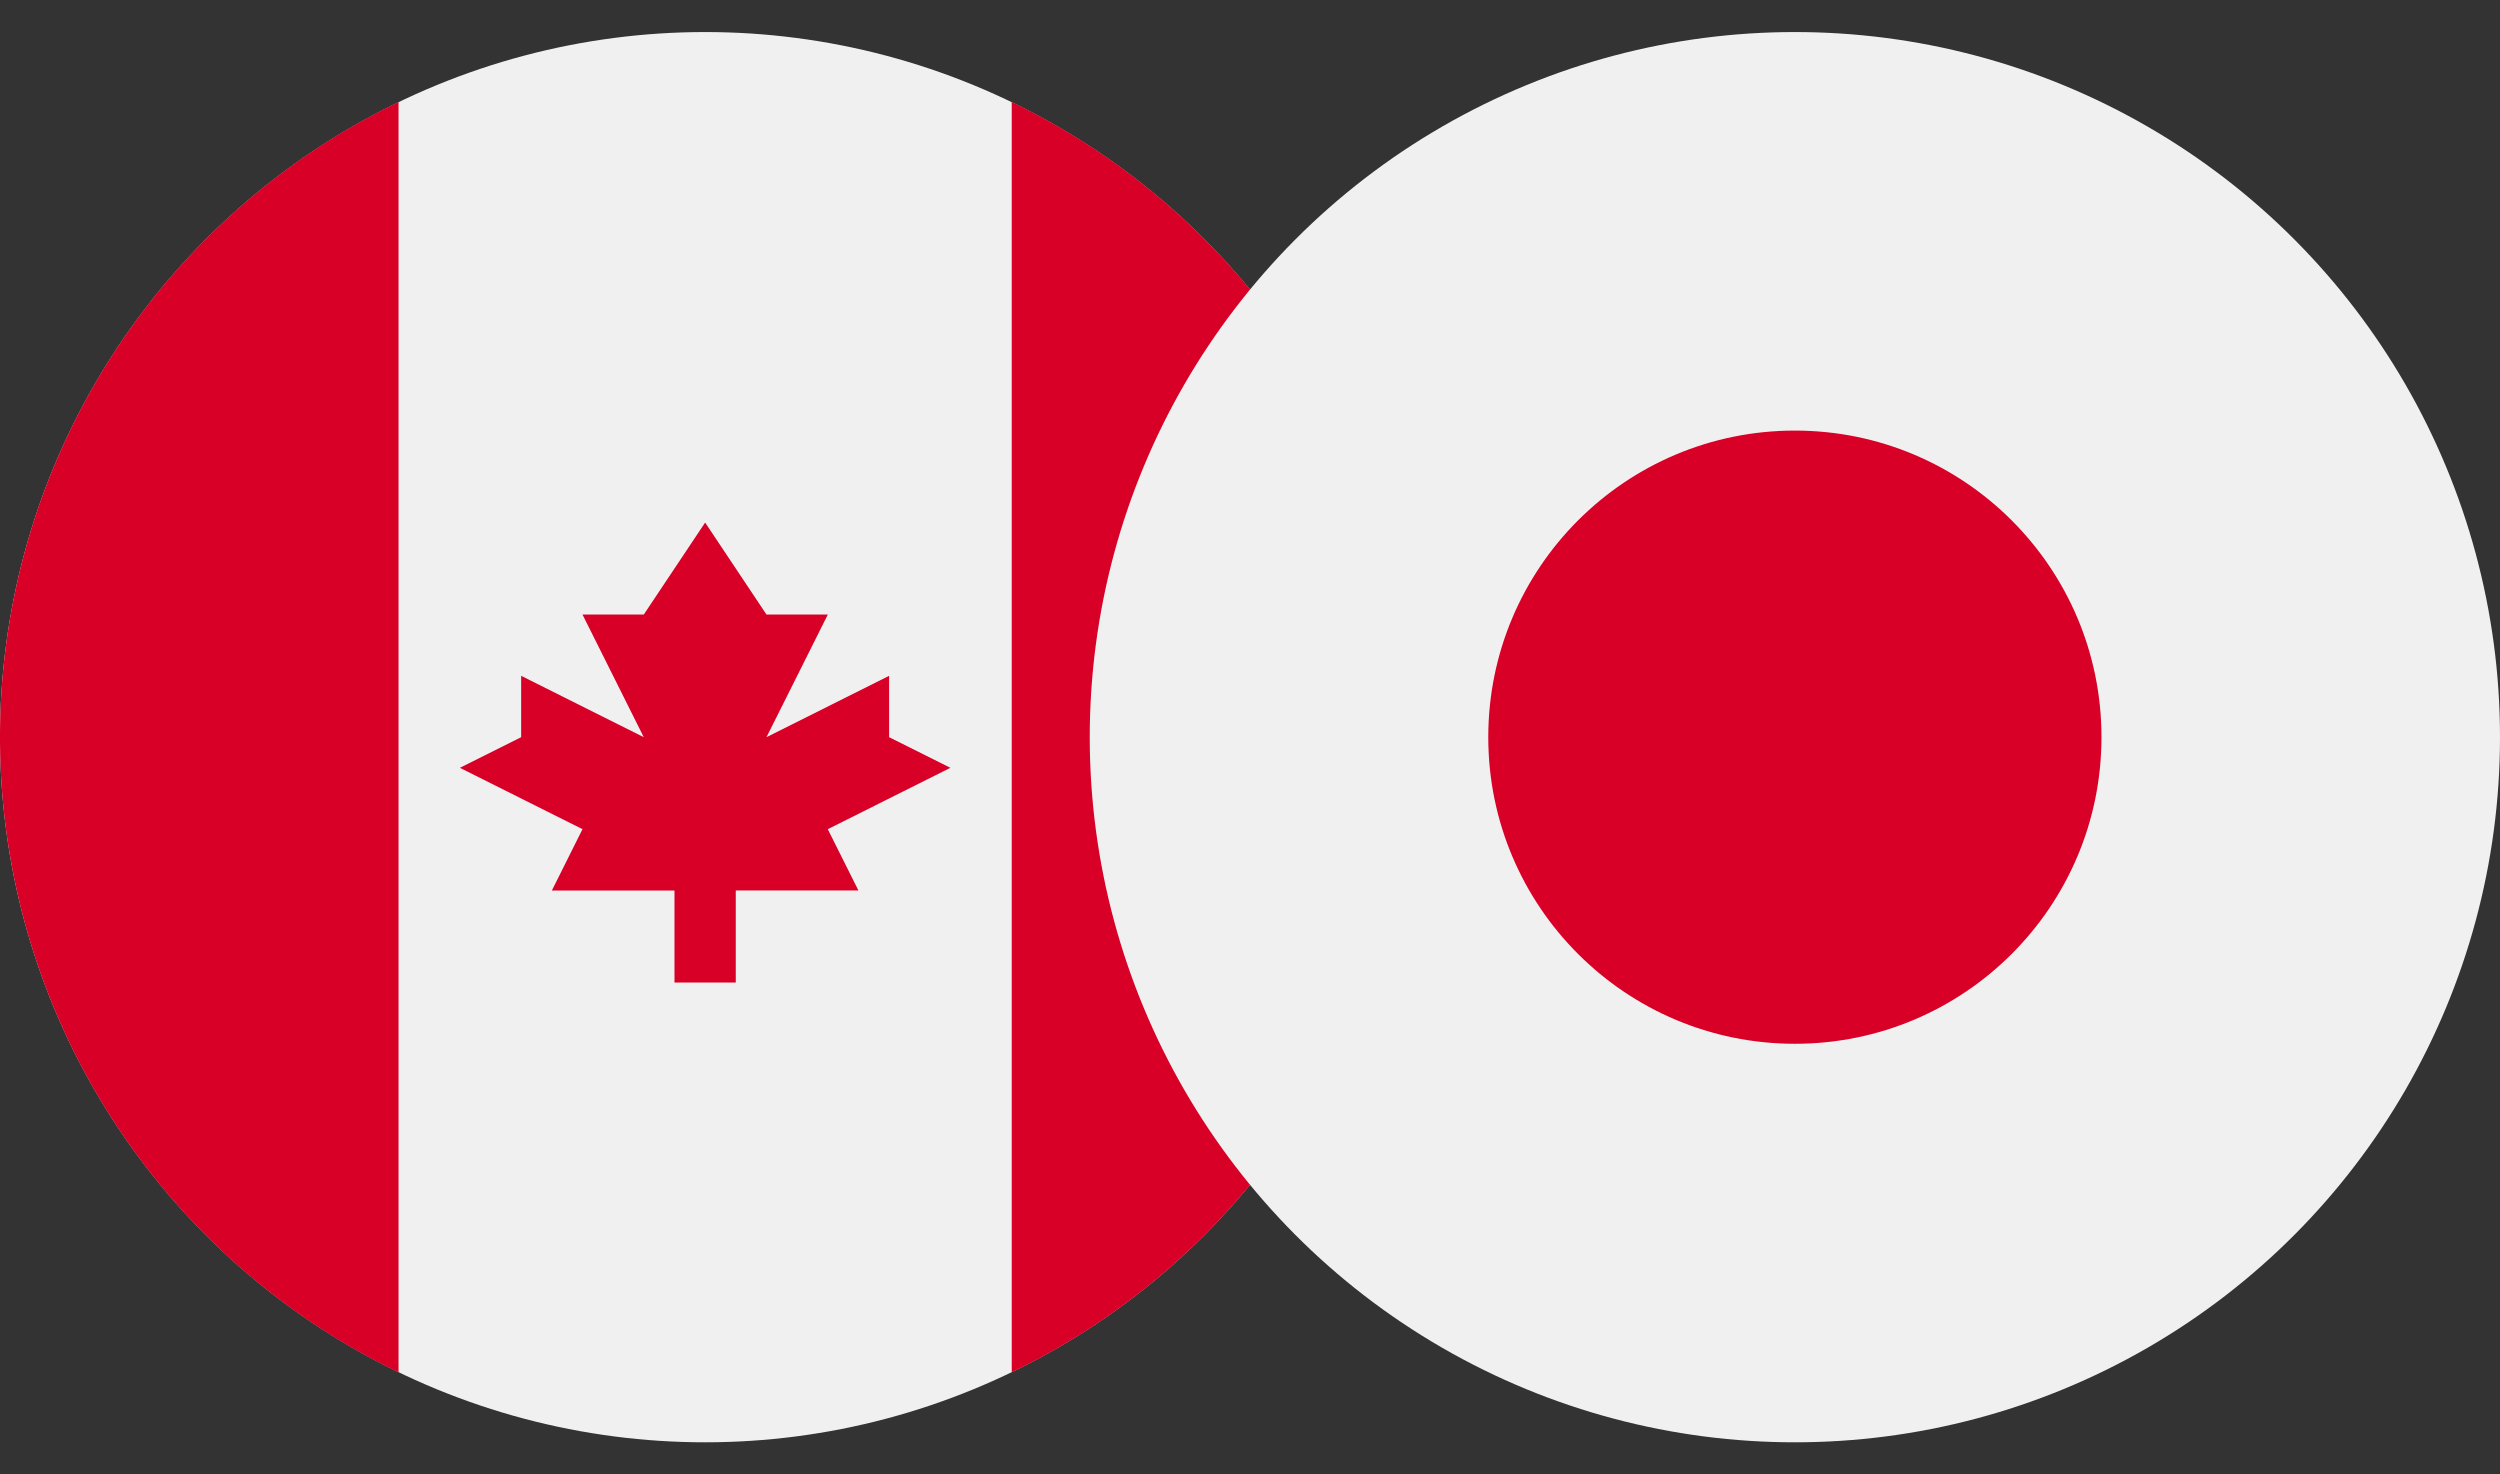
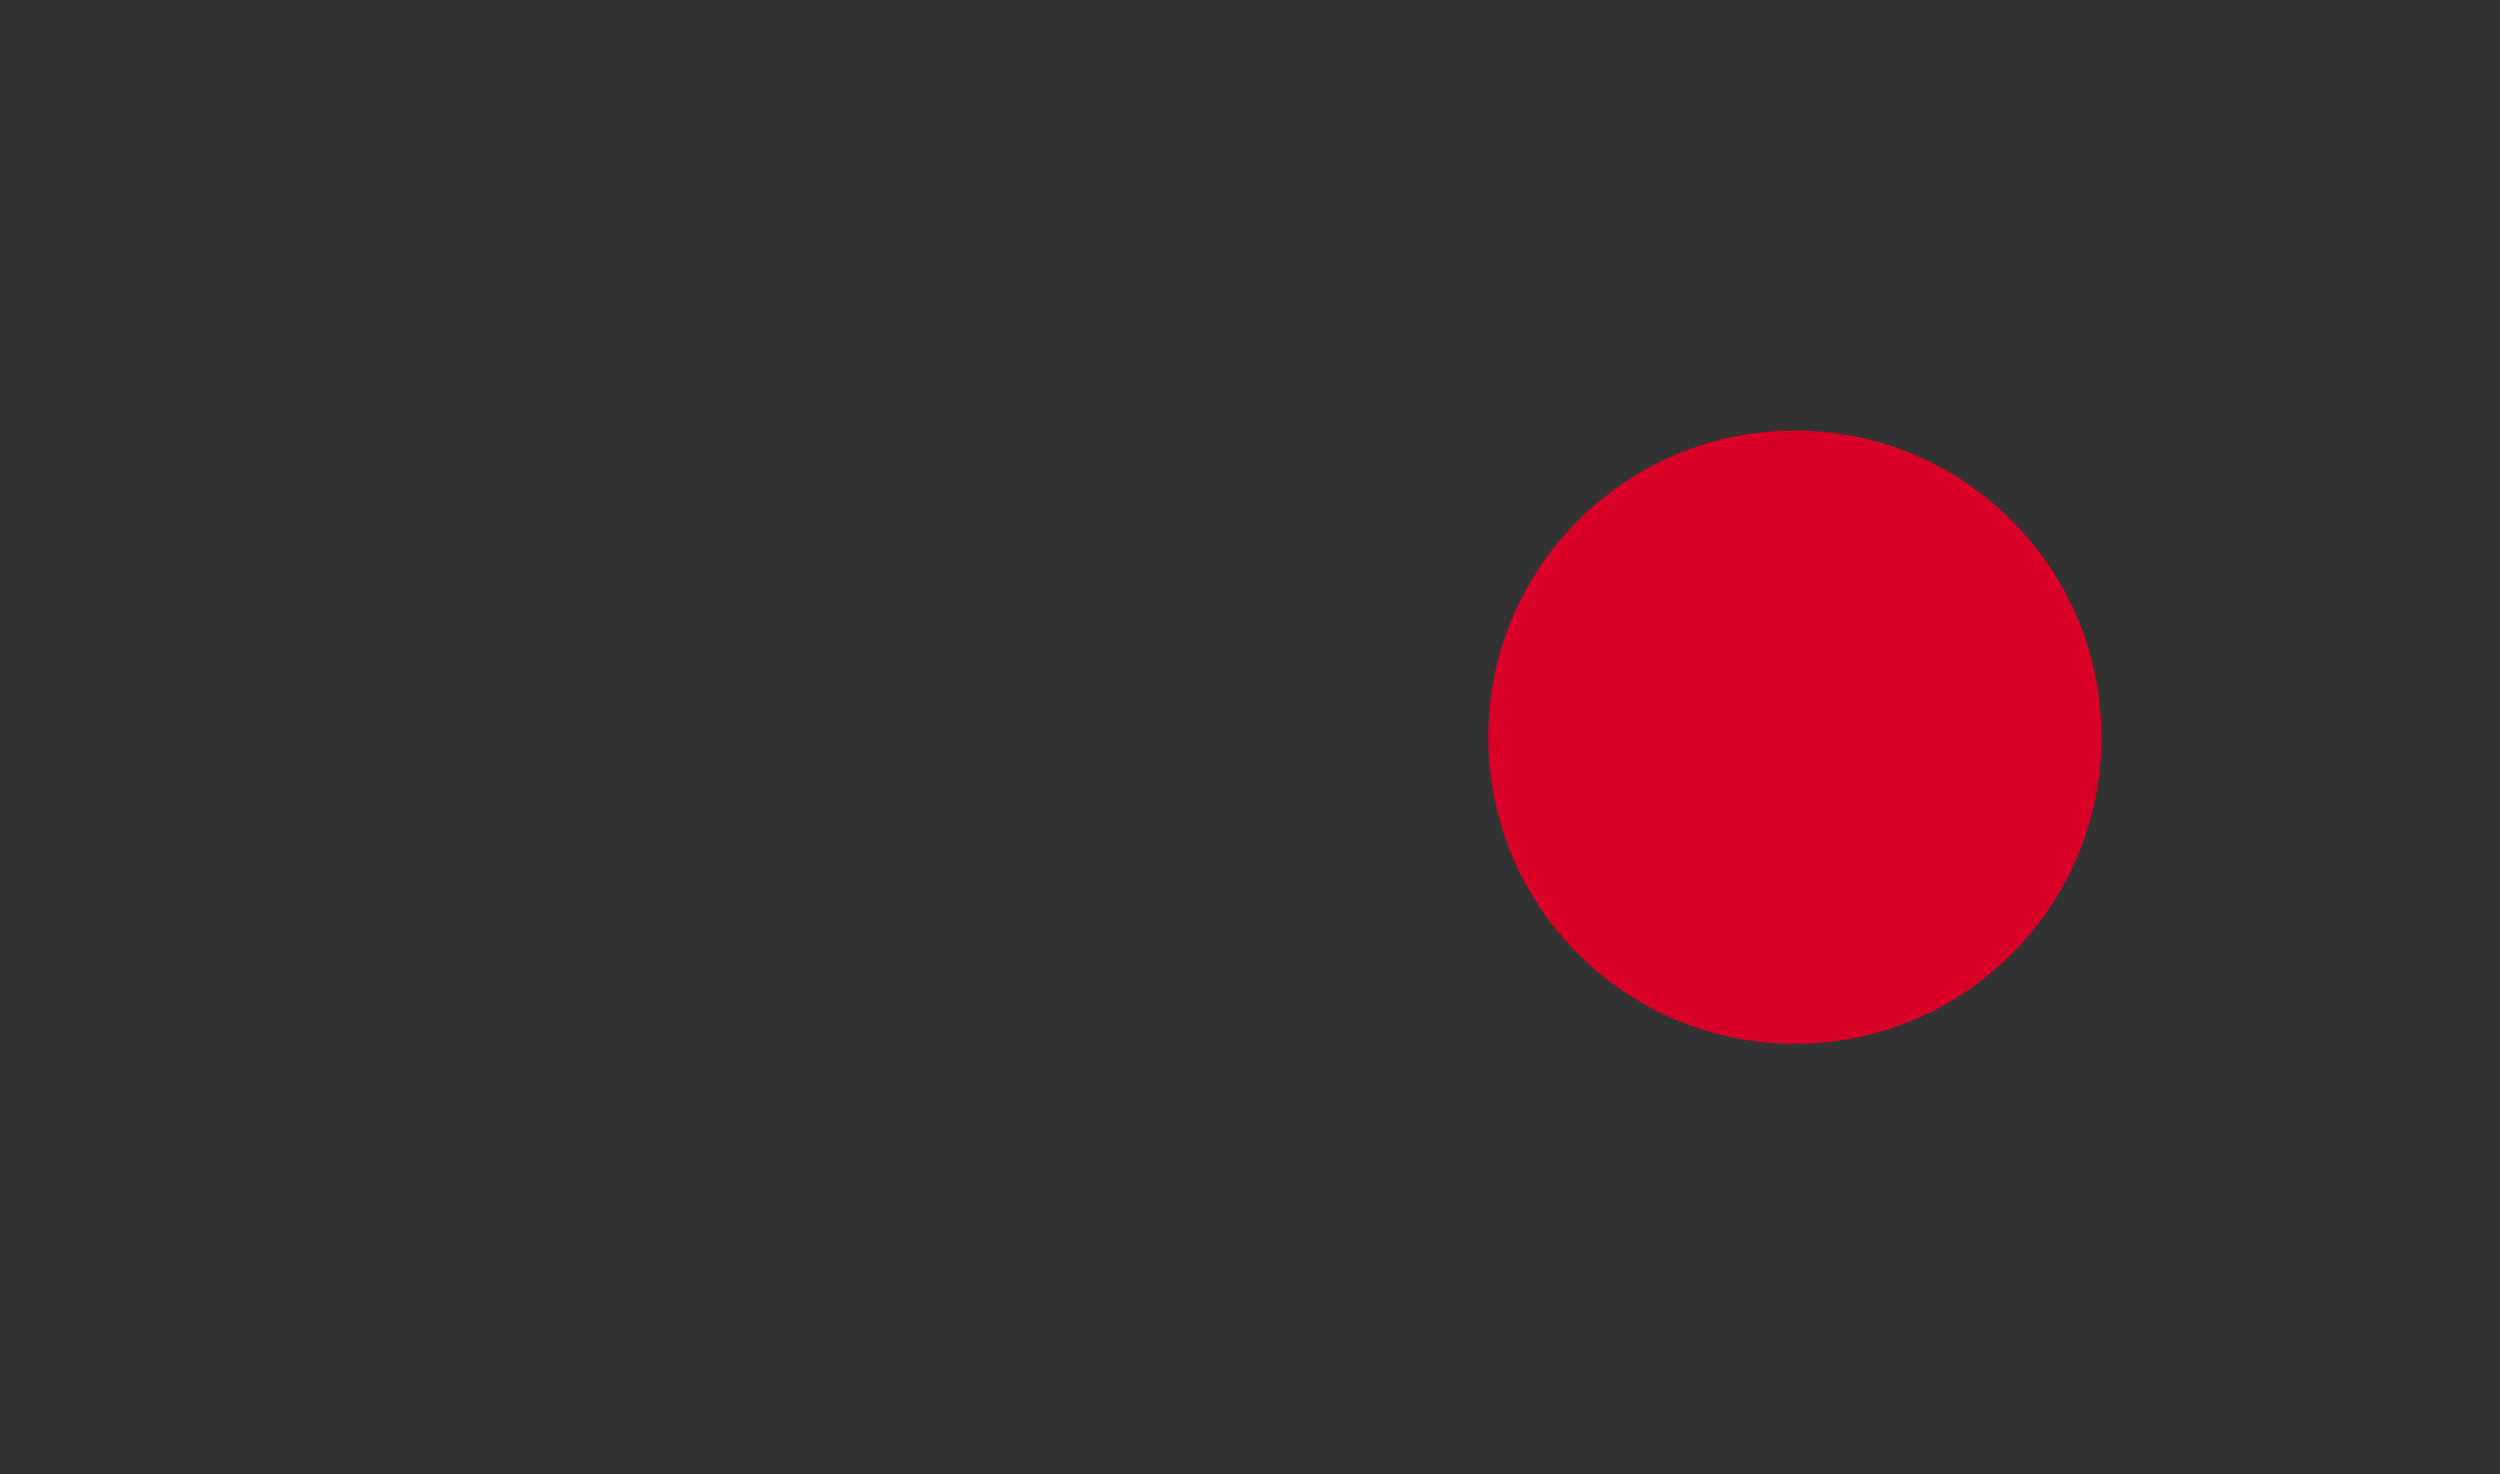
<svg xmlns="http://www.w3.org/2000/svg" width="39" height="23" viewBox="0 0 39 23">
  <rect x="0" y="0" width="39" height="23" fill="#333333" stroke="none" />
  <defs>
    <clipPath id="clip-path">
-       <rect id="Rectangle_20676" data-name="Rectangle 20676" width="22" height="23" transform="translate(195 1428)" fill="#fff" stroke="#707070" stroke-width="1" />
-     </clipPath>
+       </clipPath>
    <clipPath id="clip-path-2">
      <rect id="Rectangle_20677" data-name="Rectangle 20677" width="22" height="23" transform="translate(212 1428)" fill="#fff" stroke="#707070" stroke-width="1" />
    </clipPath>
  </defs>
  <g id="cadjpy" transform="translate(-195 -1428)">
    <g id="Mask_Group_13" data-name="Mask Group 13" clip-path="url(#clip-path)">
      <g id="cad" transform="translate(195 1428.5)">
-         <circle id="Ellipse_438" data-name="Ellipse 438" cx="11" cy="11" r="11" fill="#f0f0f0" />
        <g id="Group_20936" data-name="Group 20936">
          <path id="Path_36356" data-name="Path 36356" d="M22,11a11,11,0,0,0-6.217-9.909V20.908A11,11,0,0,0,22,11Z" fill="#d80027" />
-           <path id="Path_36357" data-name="Path 36357" d="M0,11a11,11,0,0,0,6.217,9.909V1.091A11,11,0,0,0,0,11Z" fill="#d80027" />
          <path id="Path_36358" data-name="Path 36358" d="M12.913,12.435l1.913-.957L13.87,11v-.957L11.957,11l.957-1.913h-.957L11,7.652l-.957,1.435H9.087L10.043,11,8.13,10.043V11l-.956.478,1.913.957-.478.957h1.913v1.435h.956V13.391h1.913Z" fill="#d80027" />
        </g>
      </g>
    </g>
    <g id="Mask_Group_14" data-name="Mask Group 14" clip-path="url(#clip-path-2)">
      <g id="jpy" transform="translate(212 1428.5)">
-         <circle id="Ellipse_439" data-name="Ellipse 439" cx="11" cy="11" r="11" fill="#f0f0f0" />
        <circle id="Ellipse_440" data-name="Ellipse 440" cx="4.783" cy="4.783" r="4.783" transform="translate(6.217 6.217)" fill="#d80027" />
      </g>
    </g>
  </g>
</svg>